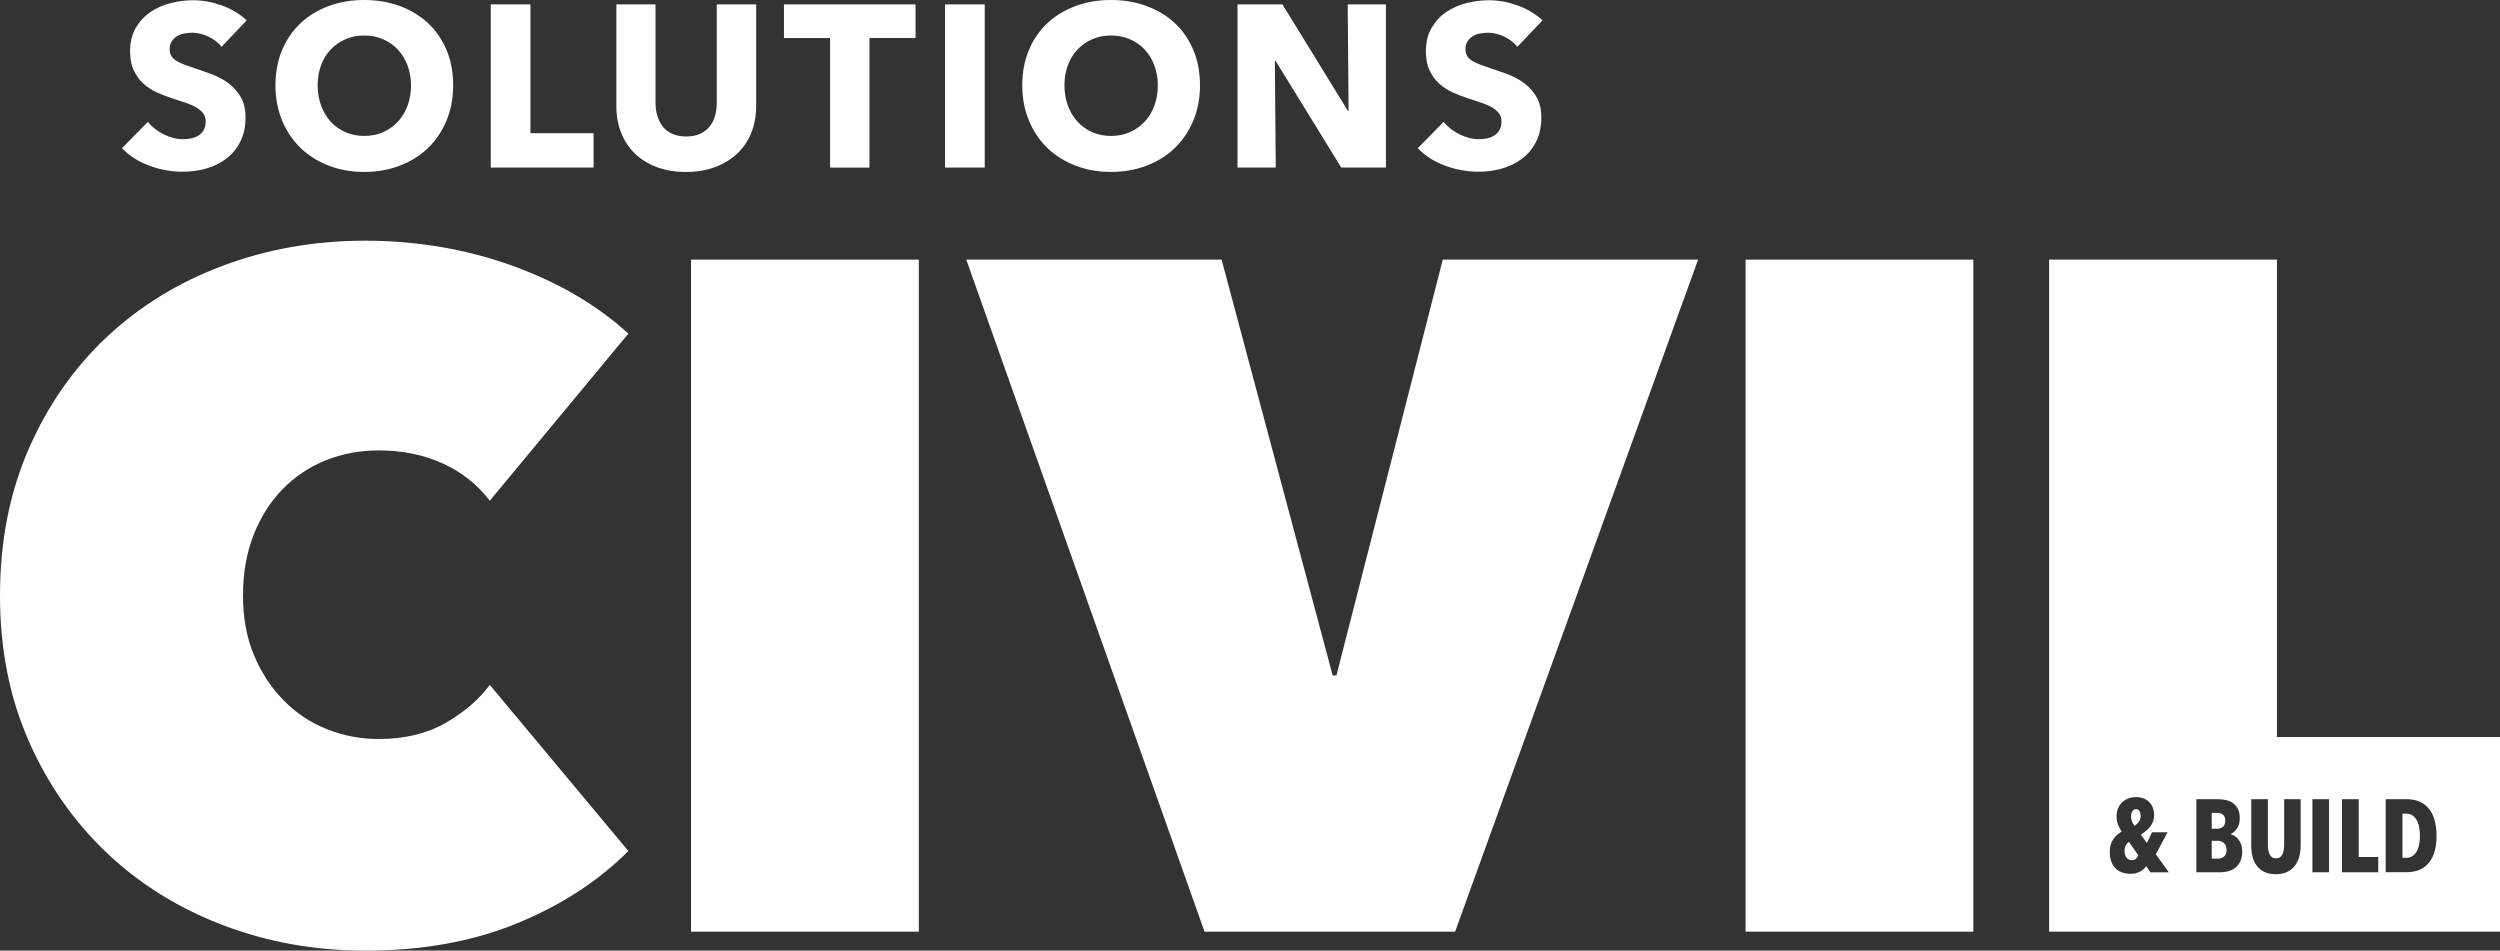
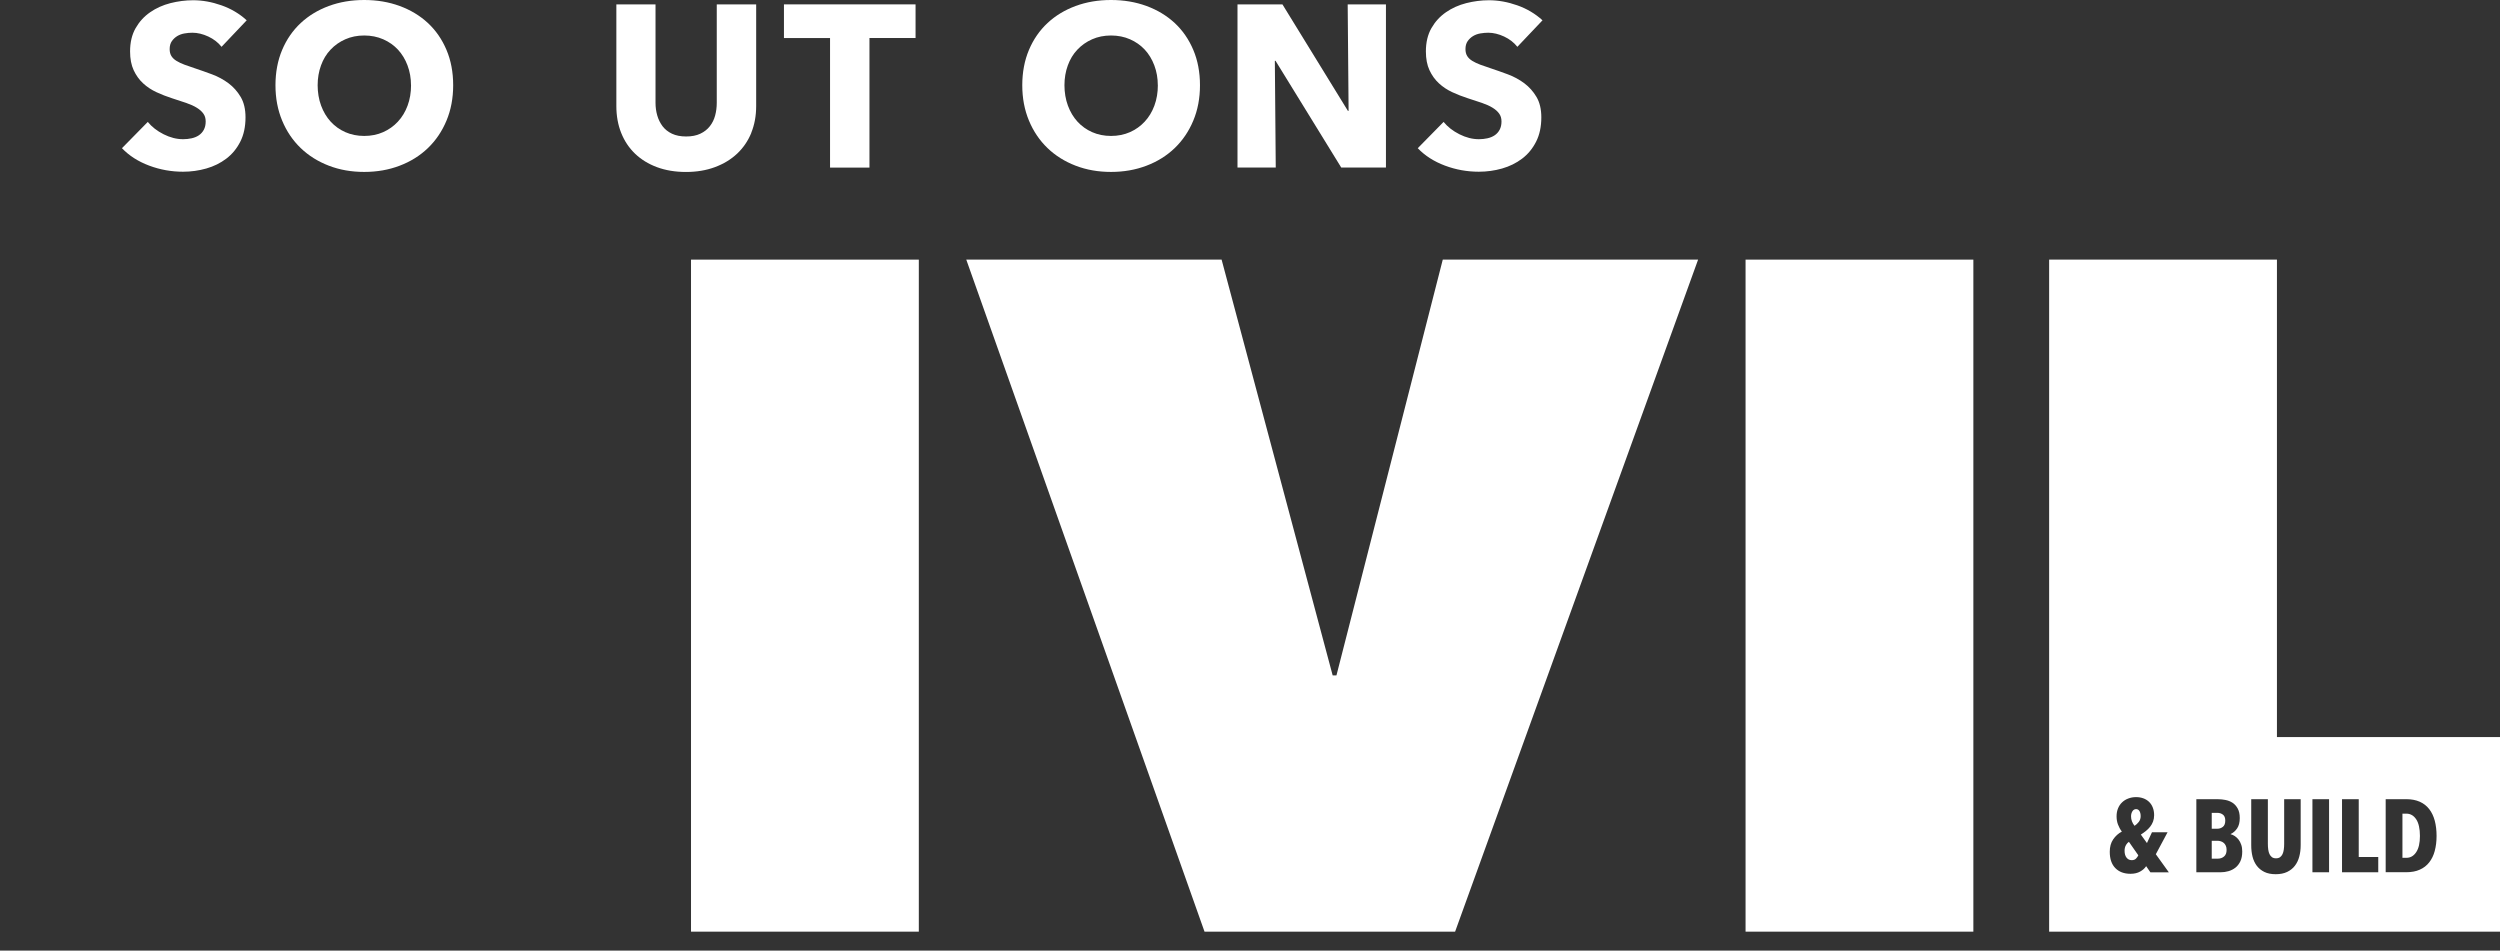
<svg xmlns="http://www.w3.org/2000/svg" id="b" width="605.78" height="230.35" viewBox="0 0 605.78 230.35">
  <rect x="0" y="0" width="605.78" height="230.35" fill="#333333" stroke="none" />
  <g id="c">
-     <path d="m0,144.33c0-13.03,2.3-24.84,6.9-35.42,4.6-10.58,10.89-19.63,18.86-27.14,7.97-7.51,17.36-13.3,28.17-17.36,10.81-4.06,22.35-6.09,34.62-6.09s24.46,2.03,35.65,6.09c11.19,4.06,20.55,9.55,28.06,16.44l-33.58,40.48c-3.07-3.99-6.9-7.01-11.5-9.08s-9.74-3.11-15.41-3.11c-4.6,0-8.89.81-12.88,2.42-3.99,1.61-7.48,3.95-10.46,7.02-2.99,3.07-5.33,6.79-7.02,11.15-1.69,4.37-2.53,9.24-2.53,14.61s.88,10.16,2.65,14.38c1.76,4.22,4.14,7.86,7.13,10.92,2.99,3.07,6.48,5.41,10.46,7.01,3.99,1.61,8.2,2.42,12.65,2.42,6.29,0,11.69-1.3,16.22-3.91,4.52-2.61,8.09-5.67,10.69-9.2l33.58,40.25c-7.36,7.36-16.41,13.22-27.14,17.59-10.73,4.37-22.92,6.55-36.57,6.55-12.27,0-23.81-2.07-34.62-6.21-10.81-4.14-20.2-10-28.17-17.59-7.97-7.59-14.26-16.64-18.86-27.14-4.6-10.5-6.9-22.2-6.9-35.08Z" fill="#fff" stroke-width="0" />
    <path d="m167.44,62.91h55.2v162.84h-55.2V62.91Z" fill="#fff" stroke-width="0" />
    <path d="m234.14,62.91h61.87l26.91,100.74h.92l25.76-100.74h61.87l-58.88,162.84h-60.72l-57.73-162.84Z" fill="#fff" stroke-width="0" />
    <path d="m422.97,62.91h55.2v162.84h-55.2V62.91Z" fill="#fff" stroke-width="0" />
    <path d="m53.68,11.34c-.82-1.04-1.89-1.87-3.21-2.49-1.32-.61-2.6-.92-3.83-.92-.63,0-1.28.06-1.93.17-.65.11-1.24.33-1.76.64-.52.32-.96.73-1.31,1.23-.35.5-.53,1.15-.53,1.93,0,.67.14,1.23.42,1.68.28.45.69.84,1.23,1.17.54.33,1.18.64,1.93.92.74.28,1.58.57,2.51.87,1.34.45,2.74.94,4.19,1.48,1.45.54,2.77,1.26,3.97,2.15,1.19.89,2.18,2,2.96,3.32.78,1.32,1.17,2.97,1.17,4.94,0,2.27-.42,4.24-1.26,5.89-.84,1.66-1.96,3.03-3.38,4.11-1.42,1.08-3.03,1.88-4.86,2.4-1.82.52-3.71.78-5.64.78-2.83,0-5.57-.49-8.21-1.48-2.64-.99-4.84-2.39-6.59-4.22l6.26-6.37c.97,1.19,2.24,2.19,3.83,2.99,1.58.8,3.16,1.2,4.72,1.2.71,0,1.4-.07,2.07-.22.67-.15,1.26-.39,1.76-.73s.9-.78,1.2-1.34c.3-.56.45-1.23.45-2.01s-.19-1.38-.56-1.9c-.37-.52-.9-1-1.59-1.42-.69-.43-1.55-.82-2.57-1.17-1.02-.35-2.19-.73-3.49-1.15-1.27-.41-2.5-.89-3.71-1.45-1.21-.56-2.29-1.27-3.24-2.15-.95-.87-1.71-1.94-2.29-3.18-.58-1.25-.87-2.76-.87-4.55,0-2.2.45-4.08,1.34-5.64s2.07-2.85,3.52-3.85c1.45-1.01,3.09-1.74,4.91-2.21,1.82-.46,3.67-.7,5.53-.7,2.23,0,4.51.41,6.84,1.23,2.33.82,4.37,2.03,6.12,3.63l-6.09,6.42Z" fill="#fff" stroke-width="0" />
    <path d="m109.81,20.66c0,3.13-.54,5.99-1.62,8.57-1.08,2.59-2.58,4.8-4.5,6.65-1.92,1.84-4.2,3.27-6.84,4.27-2.64,1.01-5.51,1.51-8.6,1.51s-5.95-.5-8.57-1.51c-2.62-1.01-4.9-2.43-6.81-4.27-1.92-1.84-3.42-4.06-4.5-6.65-1.08-2.59-1.62-5.45-1.62-8.57s.54-6.02,1.62-8.57c1.08-2.55,2.58-4.72,4.5-6.51,1.92-1.79,4.19-3.16,6.81-4.13,2.63-.97,5.48-1.45,8.57-1.45s5.96.48,8.6,1.45c2.64.97,4.92,2.35,6.84,4.13,1.92,1.79,3.42,3.96,4.5,6.51,1.08,2.55,1.62,5.41,1.62,8.57Zm-10.22,0c0-1.71-.28-3.31-.84-4.8-.56-1.49-1.33-2.76-2.32-3.83-.99-1.06-2.18-1.9-3.57-2.51-1.4-.61-2.93-.92-4.61-.92s-3.2.31-4.58.92c-1.38.61-2.57,1.45-3.57,2.51-1.01,1.06-1.78,2.34-2.32,3.83-.54,1.49-.81,3.09-.81,4.8s.28,3.44.84,4.94c.56,1.51,1.33,2.8,2.32,3.88.99,1.08,2.17,1.93,3.55,2.54,1.38.61,2.9.92,4.58.92s3.2-.31,4.58-.92c1.38-.61,2.57-1.46,3.57-2.54,1.01-1.08,1.79-2.37,2.35-3.88.56-1.51.84-3.16.84-4.94Z" fill="#fff" stroke-width="0" />
-     <path d="m118.92,40.6V1.06h9.61v31.22h15.3v8.32h-24.91Z" fill="#fff" stroke-width="0" />
    <path d="m182.05,32.2c-.8,1.95-1.95,3.63-3.43,5.03-1.49,1.4-3.29,2.49-5.39,3.27-2.1.78-4.44,1.17-7.01,1.17s-4.95-.39-7.04-1.17c-2.09-.78-3.85-1.87-5.31-3.27-1.45-1.4-2.57-3.07-3.35-5.03-.78-1.95-1.17-4.12-1.17-6.51V1.06h9.49v23.85c0,1.08.14,2.1.42,3.07.28.97.71,1.83,1.28,2.6.58.76,1.34,1.37,2.29,1.82.95.45,2.09.67,3.43.67s2.49-.22,3.43-.67c.95-.45,1.72-1.05,2.32-1.82.6-.76,1.02-1.63,1.28-2.6.26-.97.39-1.99.39-3.07V1.06h9.55v24.63c0,2.38-.4,4.55-1.2,6.51Z" fill="#fff" stroke-width="0" />
    <path d="m210.68,9.22v31.39h-9.55V9.22h-11.17V1.06h31.89v8.15h-11.17Z" fill="#fff" stroke-width="0" />
-     <path d="m229,40.6V1.06h9.61v39.54h-9.61Z" fill="#fff" stroke-width="0" />
+     <path d="m229,40.6V1.06h9.61h-9.61Z" fill="#fff" stroke-width="0" />
    <path d="m290.77,20.66c0,3.13-.54,5.99-1.62,8.57-1.08,2.59-2.58,4.8-4.5,6.65-1.92,1.84-4.2,3.27-6.84,4.27-2.64,1.01-5.51,1.51-8.6,1.51s-5.95-.5-8.57-1.51c-2.62-1.01-4.9-2.43-6.81-4.27-1.92-1.84-3.42-4.06-4.5-6.65-1.08-2.59-1.62-5.45-1.62-8.57s.54-6.02,1.62-8.57c1.08-2.55,2.58-4.72,4.5-6.51,1.92-1.79,4.19-3.16,6.81-4.13,2.63-.97,5.48-1.45,8.57-1.45s5.96.48,8.6,1.45c2.64.97,4.92,2.35,6.84,4.13,1.92,1.79,3.42,3.96,4.5,6.51,1.08,2.55,1.62,5.41,1.62,8.57Zm-10.22,0c0-1.71-.28-3.31-.84-4.8-.56-1.49-1.33-2.76-2.32-3.83-.99-1.06-2.18-1.9-3.57-2.51s-2.93-.92-4.61-.92-3.2.31-4.58.92c-1.38.61-2.57,1.45-3.57,2.51-1.01,1.06-1.78,2.34-2.32,3.83-.54,1.49-.81,3.09-.81,4.8s.28,3.44.84,4.94c.56,1.51,1.33,2.8,2.32,3.88.99,1.08,2.17,1.93,3.55,2.54,1.38.61,2.9.92,4.58.92s3.2-.31,4.58-.92c1.38-.61,2.57-1.46,3.57-2.54,1.01-1.08,1.79-2.37,2.35-3.88.56-1.51.84-3.16.84-4.94Z" fill="#fff" stroke-width="0" />
    <path d="m325,40.6l-15.92-25.86h-.17l.22,25.86h-9.27V1.06h10.89l15.86,25.8h.17l-.22-25.8h9.27v39.54h-10.84Z" fill="#fff" stroke-width="0" />
    <path d="m367.67,11.34c-.82-1.04-1.89-1.87-3.21-2.49-1.32-.61-2.6-.92-3.83-.92-.63,0-1.28.06-1.93.17-.65.11-1.24.33-1.76.64-.52.32-.96.73-1.31,1.23-.35.5-.53,1.15-.53,1.93,0,.67.14,1.23.42,1.68.28.45.69.84,1.23,1.17.54.33,1.18.64,1.93.92.74.28,1.58.57,2.51.87,1.34.45,2.74.94,4.19,1.48,1.45.54,2.77,1.26,3.97,2.15,1.19.89,2.18,2,2.96,3.32.78,1.32,1.17,2.97,1.17,4.94,0,2.27-.42,4.24-1.26,5.89-.84,1.66-1.96,3.03-3.38,4.11-1.42,1.08-3.04,1.88-4.86,2.4-1.82.52-3.71.78-5.64.78-2.83,0-5.57-.49-8.21-1.48-2.64-.99-4.84-2.39-6.59-4.22l6.26-6.37c.97,1.19,2.24,2.19,3.83,2.99,1.58.8,3.16,1.2,4.72,1.2.71,0,1.4-.07,2.07-.22.67-.15,1.26-.39,1.76-.73.5-.34.9-.78,1.2-1.34.3-.56.45-1.23.45-2.01s-.19-1.38-.56-1.9c-.37-.52-.9-1-1.59-1.42-.69-.43-1.55-.82-2.57-1.17-1.02-.35-2.19-.73-3.49-1.15-1.27-.41-2.5-.89-3.71-1.45-1.21-.56-2.29-1.27-3.24-2.15-.95-.87-1.71-1.94-2.29-3.18-.58-1.25-.87-2.76-.87-4.55,0-2.2.45-4.08,1.34-5.64.89-1.56,2.07-2.85,3.52-3.85,1.45-1.01,3.09-1.74,4.91-2.21,1.82-.46,3.67-.7,5.53-.7,2.23,0,4.51.41,6.84,1.23,2.33.82,4.36,2.03,6.12,3.63l-6.09,6.42Z" fill="#fff" stroke-width="0" />
    <path d="m538.62,200.36c.39-.3.59-.81.59-1.51s-.19-1.17-.58-1.46c-.38-.29-.83-.43-1.35-.43h-1.35v3.85h1.38c.48,0,.92-.15,1.31-.45Z" fill="#fff" stroke-width="0" />
    <path d="m517.61,196.06c-.38,0-.68.17-.9.52-.22.35-.33.76-.33,1.23,0,.83.28,1.6.85,2.3.38-.25.73-.57,1.03-.96s.45-.85.45-1.39c0-.48-.09-.89-.28-1.21s-.46-.49-.83-.49Z" fill="#fff" stroke-width="0" />
    <path d="m515.16,204.75c-.23.38-.35.85-.35,1.41,0,.7.16,1.25.48,1.66.32.41.74.61,1.27.61.43,0,.78-.13,1.03-.39.25-.26.43-.52.55-.79l-2.28-3.27c-.23.13-.47.39-.7.76Z" fill="#fff" stroke-width="0" />
    <path d="m538.84,204.25c-.21-.18-.44-.31-.7-.39-.26-.08-.51-.13-.76-.13h-1.45v4.33h1.5c.58,0,1.08-.18,1.49-.53.41-.35.61-.88.61-1.58,0-.4-.06-.74-.19-1.02-.12-.28-.29-.5-.5-.68Z" fill="#fff" stroke-width="0" />
    <path d="m583.11,197.16h-.97v10.7h.97c.97,0,1.75-.45,2.36-1.36s.91-2.22.91-3.94-.3-3.13-.91-4.04c-.61-.91-1.4-1.36-2.36-1.36Z" fill="#fff" stroke-width="0" />
    <path d="m551.73,178.6V62.91h-55.2v162.84h109.25v-47.15h-54.05Zm-30.67,32.76l-1.02-1.48c-.33.52-.82.95-1.46,1.31-.64.36-1.42.54-2.34.54-1.55,0-2.77-.46-3.67-1.38-.9-.92-1.35-2.23-1.35-3.95,0-1.2.27-2.2.83-3.01.55-.81,1.25-1.44,2.1-1.89-.4-.53-.71-1.1-.94-1.71s-.34-1.27-.34-1.99.12-1.36.36-1.94c.24-.58.57-1.06,1-1.46.42-.4.92-.71,1.5-.92.57-.22,1.2-.33,1.86-.33s1.22.1,1.75.29c.53.19,1,.48,1.39.85.39.38.7.83.91,1.38.22.54.33,1.16.33,1.86,0,.57-.09,1.08-.26,1.54-.17.46-.41.88-.71,1.26-.3.38-.65.73-1.04,1.04s-.8.6-1.21.86l1.48,2.05,1.22-2.62h3.78l-2.85,5.33,3.15,4.38h-4.45Zm21.81-2.66c-.31.64-.71,1.16-1.21,1.55s-1.06.67-1.69.85c-.62.18-1.25.26-1.89.26h-5.88v-17.7h5.3c.55,0,1.13.06,1.75.18.62.12,1.18.34,1.69.66.51.32.93.79,1.27,1.39s.51,1.38.51,2.33c0,1.05-.21,1.89-.64,2.51-.42.62-.95,1.08-1.56,1.36v.05c.33.08.67.23,1,.45.33.22.63.5.9.84.27.34.48.75.65,1.24.17.48.25,1.03.25,1.65,0,.95-.15,1.75-.46,2.39Zm14.61-3.89c0,.98-.11,1.9-.34,2.75-.22.85-.58,1.59-1.06,2.22-.48.63-1.11,1.13-1.88,1.5-.77.37-1.69.55-2.77.55s-2-.18-2.75-.55c-.75-.37-1.36-.87-1.84-1.5-.47-.63-.82-1.38-1.03-2.22-.21-.85-.31-1.77-.31-2.75v-11.15h4.03v10.8c0,.5.03.97.09,1.4.06.43.16.8.31,1.11.15.31.35.55.6.74.25.18.58.27.97.27s.73-.09.98-.27c.25-.18.45-.43.6-.74.15-.31.25-.68.31-1.11.06-.43.09-.9.09-1.4v-10.8h4v11.15Zm6.88,6.55h-4.03v-17.7h4.03v17.7Zm11.92,0h-8.78v-17.7h4.05v14h4.73v3.7Zm13.69-5.17c-.29,1.08-.74,2.01-1.34,2.77-.6.77-1.36,1.36-2.29,1.77-.92.42-2.02.62-3.29.62h-4.97v-17.7h4.97c1.27,0,2.36.21,3.29.62.93.42,1.69,1.01,2.29,1.79.6.77,1.05,1.71,1.34,2.8.29,1.09.44,2.32.44,3.69s-.15,2.54-.44,3.62Z" fill="#fff" stroke-width="0" />
  </g>
</svg>